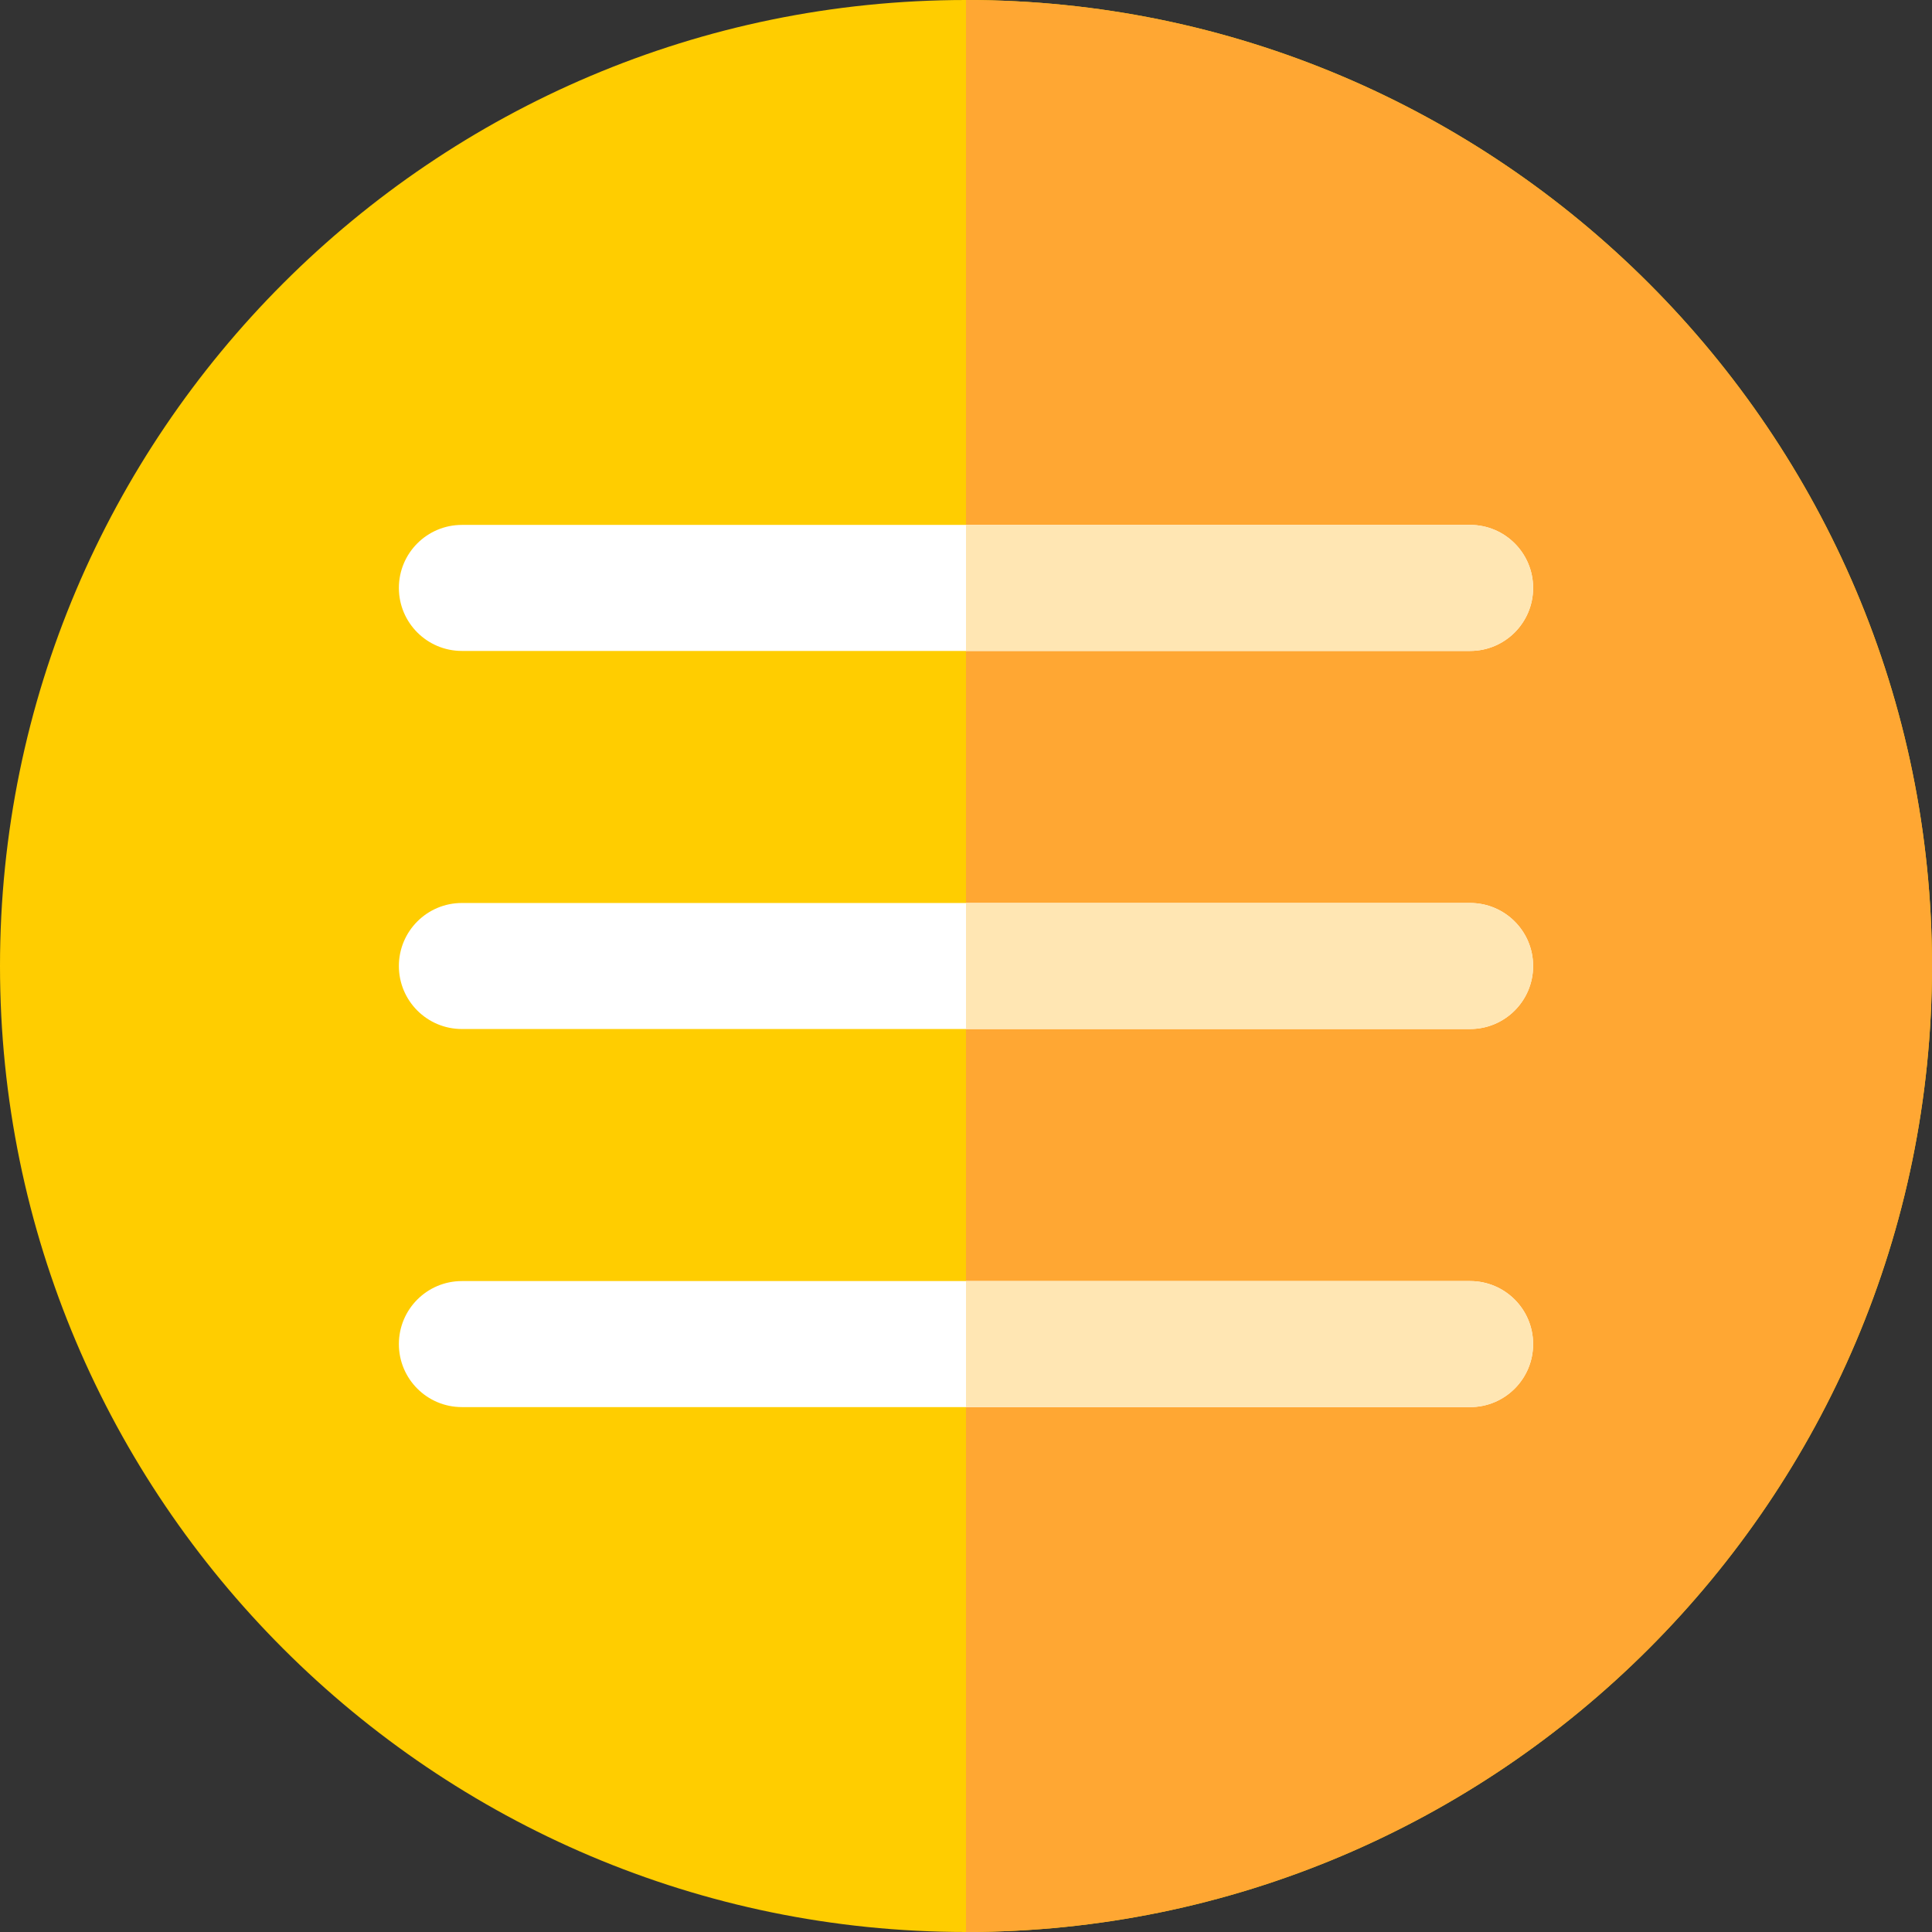
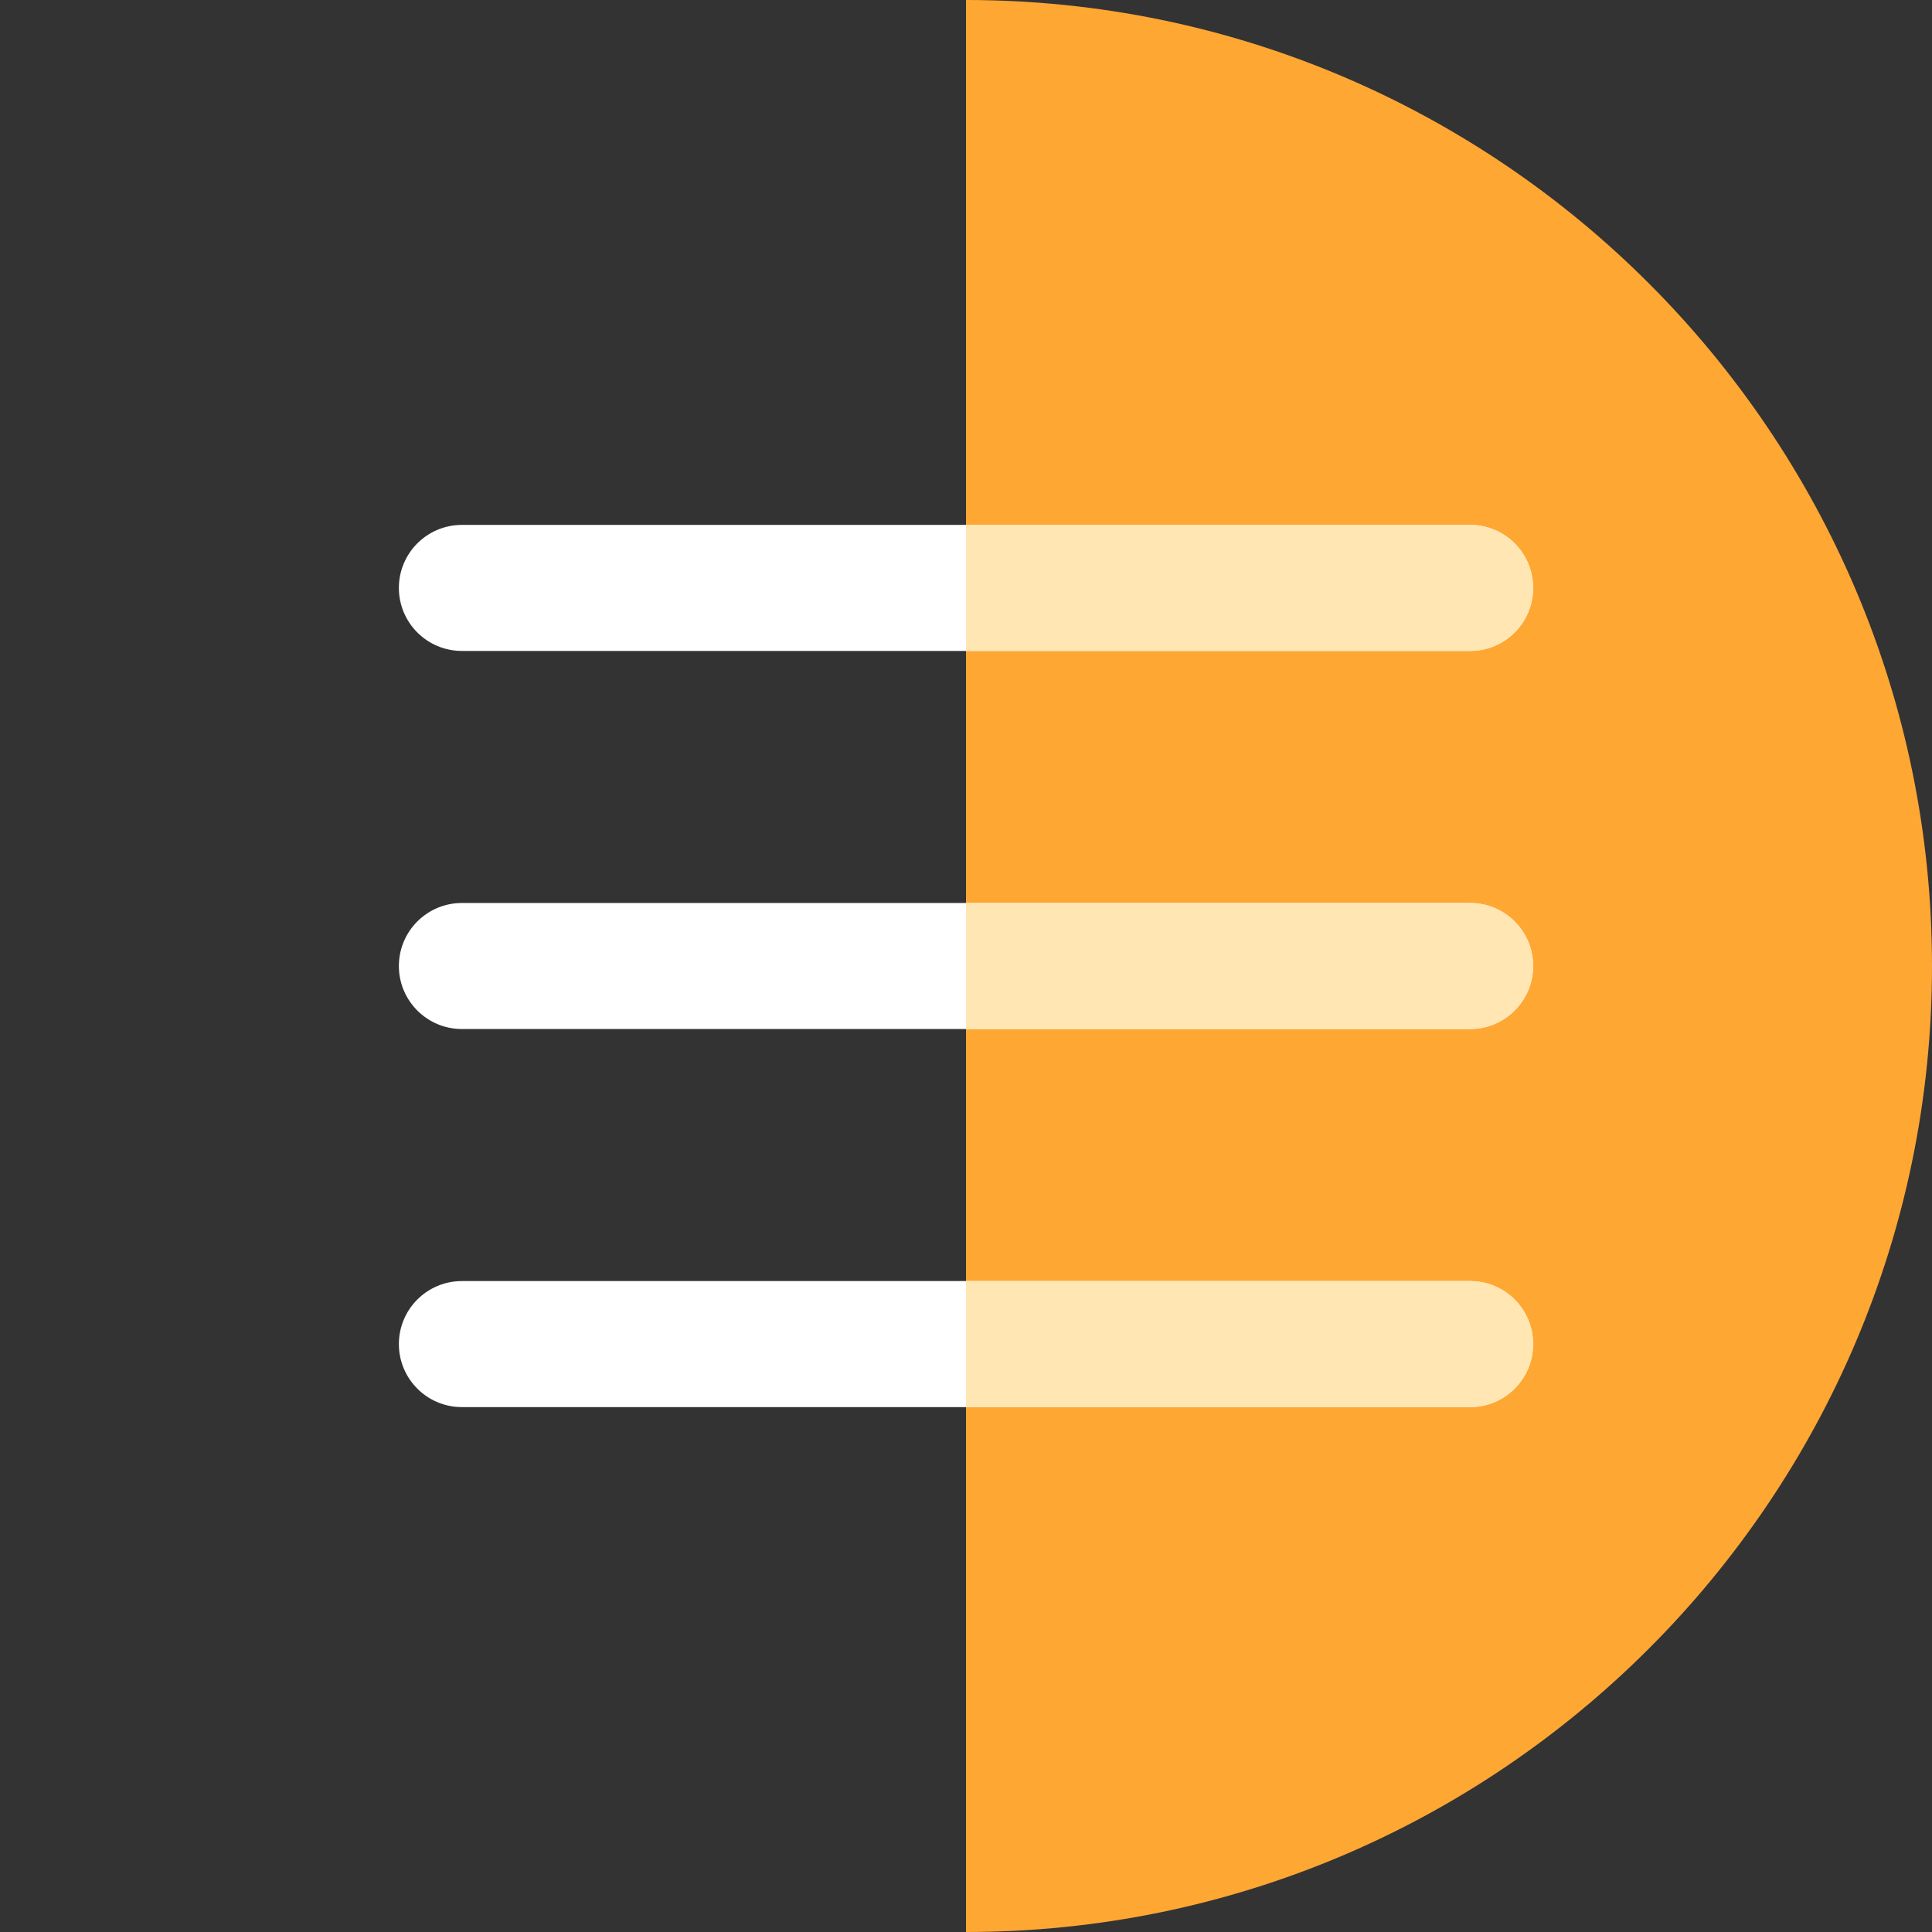
<svg xmlns="http://www.w3.org/2000/svg" height="800px" width="800px" version="1.1" id="Layer_1" viewBox="0 0 512 512" xml:space="preserve">
  <rect x="0" y="0" width="512" height="512" fill="#333333" stroke="none" />
-   <path style="fill:#FFCD00;" d="M256,512C114.839,512,0,397.161,0,256S114.839,0,256,0s256,114.839,256,256S397.161,512,256,512z" />
  <path style="fill:#FFA733;" d="M512,256C512,114.839,397.161,0,256,0v512C397.161,512,512,397.161,512,256z" />
  <g>
    <path style="fill:#FFFFFF;" d="M389.594,272.699H122.406c-9.225,0-16.699-7.475-16.699-16.699c0-9.225,7.475-16.699,16.699-16.699    h267.189c9.225,0,16.699,7.475,16.699,16.699C406.294,265.225,398.819,272.699,389.594,272.699z" />
    <path style="fill:#FFFFFF;" d="M389.594,372.895H122.406c-9.225,0-16.699-7.475-16.699-16.699c0-9.225,7.475-16.699,16.699-16.699    h267.189c9.225,0,16.699,7.475,16.699,16.699C406.294,365.42,398.819,372.895,389.594,372.895z" />
    <path style="fill:#FFFFFF;" d="M389.594,172.504H122.406c-9.225,0-16.699-7.475-16.699-16.699c0-9.225,7.475-16.699,16.699-16.699    h267.189c9.225,0,16.699,7.475,16.699,16.699C406.294,165.029,398.819,172.504,389.594,172.504z" />
  </g>
  <g>
    <path style="fill:#FFE6B3;" d="M389.594,339.496H256v33.399h133.594c9.225,0,16.699-7.475,16.699-16.699    C406.294,346.971,398.819,339.496,389.594,339.496z" />
    <path style="fill:#FFE6B3;" d="M389.594,239.301H256v33.399h133.594c9.225,0,16.699-7.475,16.699-16.699    C406.294,246.775,398.819,239.301,389.594,239.301z" />
-     <path style="fill:#FFE6B3;" d="M389.594,139.105H256v33.399h133.594c9.225,0,16.699-7.475,16.699-16.699    C406.294,146.58,398.819,139.105,389.594,139.105z" />
+     <path style="fill:#FFE6B3;" d="M389.594,139.105H256v33.399h133.594c9.225,0,16.699-7.475,16.699-16.699    C406.294,146.58,398.819,139.105,389.594,139.105" />
  </g>
</svg>